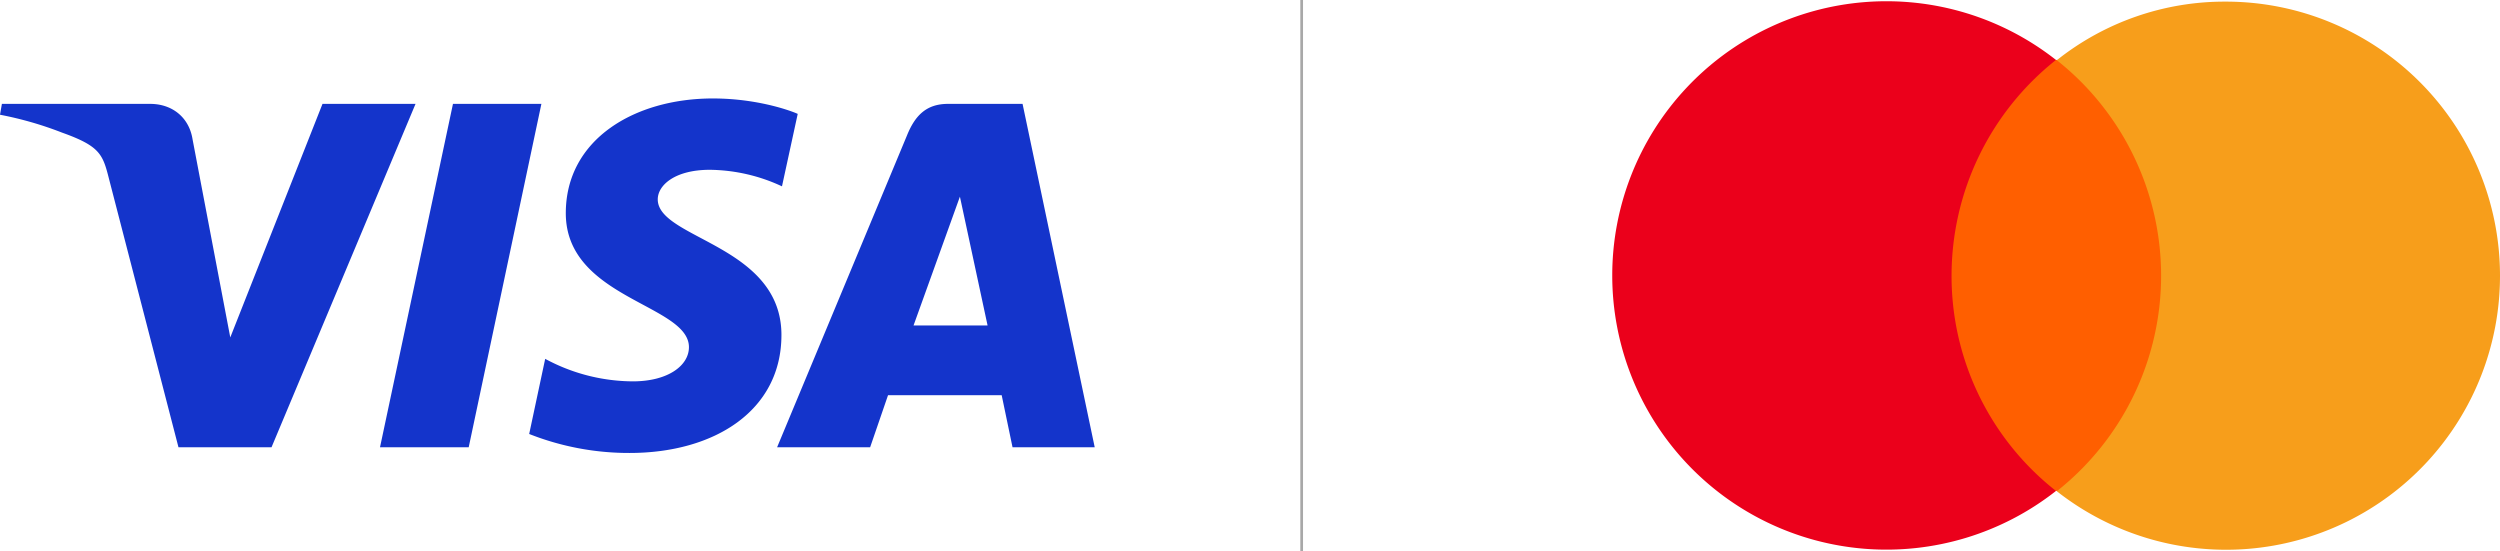
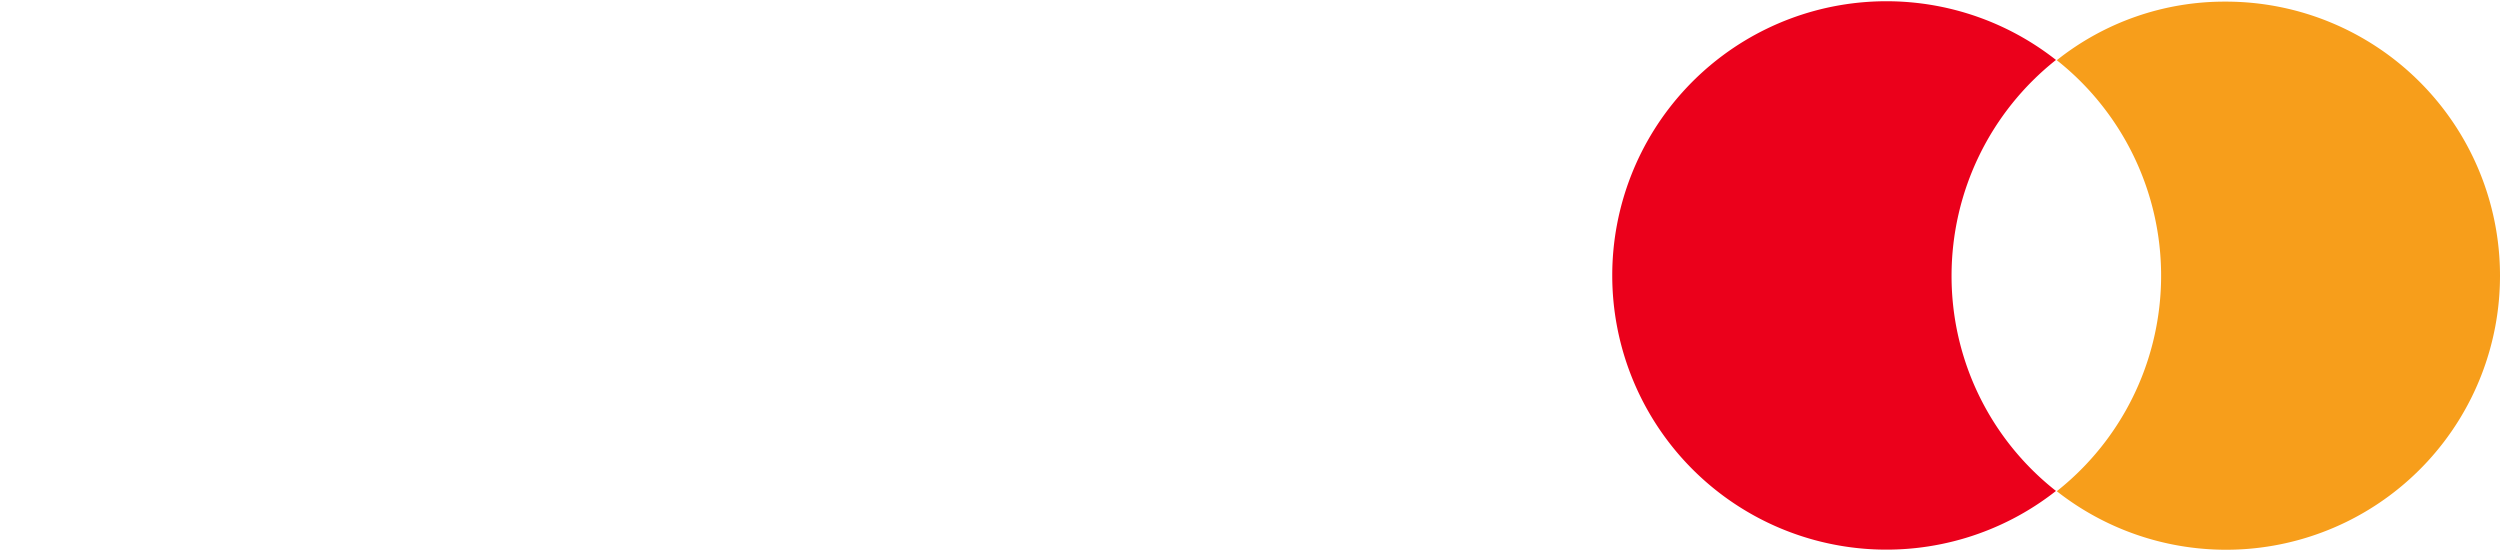
<svg xmlns="http://www.w3.org/2000/svg" viewBox="0 0 921.7 203.2">
  <defs>
    <style>.cls-1{fill:#ff5f00;}.cls-2{fill:#eb001b;}.cls-3{fill:#f79e1b;}.cls-4{fill:#1434cb;}.cls-5{fill:none;stroke:#a8a8a8;stroke-miterlimit:10;}</style>
  </defs>
  <title>cc</title>
  <g id="Camada_2" data-name="Camada 2">
    <g id="Camada_1-2" data-name="Camada 1">
-       <path class="cls-1" d="M713.9,22.1h88.4V181H713.9Z" />
      <path class="cls-2" d="M719.5,101.6A101.49,101.49,0,0,1,758,22.1,101.09,101.09,0,1,0,758,181,100.7,100.7,0,0,1,719.5,101.6Z" />
      <path class="cls-3" d="M921.7,101.6a101,101,0,0,1-163.4,79.5A101.29,101.29,0,0,0,774.9,38.8a100.27,100.27,0,0,0-16.6-16.6A99.3,99.3,0,0,1,820.6.6,101.06,101.06,0,0,1,921.7,101.6Z" />
-       <path class="cls-4" d="M262.8,36.3c-28.6,0-54.2,14.9-54.2,42.3,0,31.5,45.4,33.6,45.4,49.4,0,6.7-7.6,12.6-20.7,12.6a68.66,68.66,0,0,1-32.3-8.3L195.1,160a100.05,100.05,0,0,0,37,7c31.3,0,56-15.6,56-43.5,0-33.2-45.6-35.4-45.6-50,0-5.2,6.3-10.9,19.2-10.9a64.31,64.31,0,0,1,26.6,6.1L294.1,42c0-.1-13-5.7-31.3-5.7ZM.7,38.3l-.7,4a130.3,130.3,0,0,1,22.9,6.6c14,5,15,8,17.3,17.1l25.6,98.9h34.3L153.2,38.3H118.9l-34,86.1L71,51.4c-1.3-8.3-7.7-13.1-15.6-13.1Zm166.3,0L140.1,164.9h32.7L199.6,38.3Zm182.5,0c-7.9,0-12.1,4.2-15.1,11.6l-47.9,115h34.3l6.6-19.2h41.9l4,19.2h30.3L377,38.3Zm4.4,34.2L364.1,120H336.8l17.1-47.5Z" />
-       <path class="cls-5" d="M479.9,0V203.2" />
    </g>
  </g>
</svg>